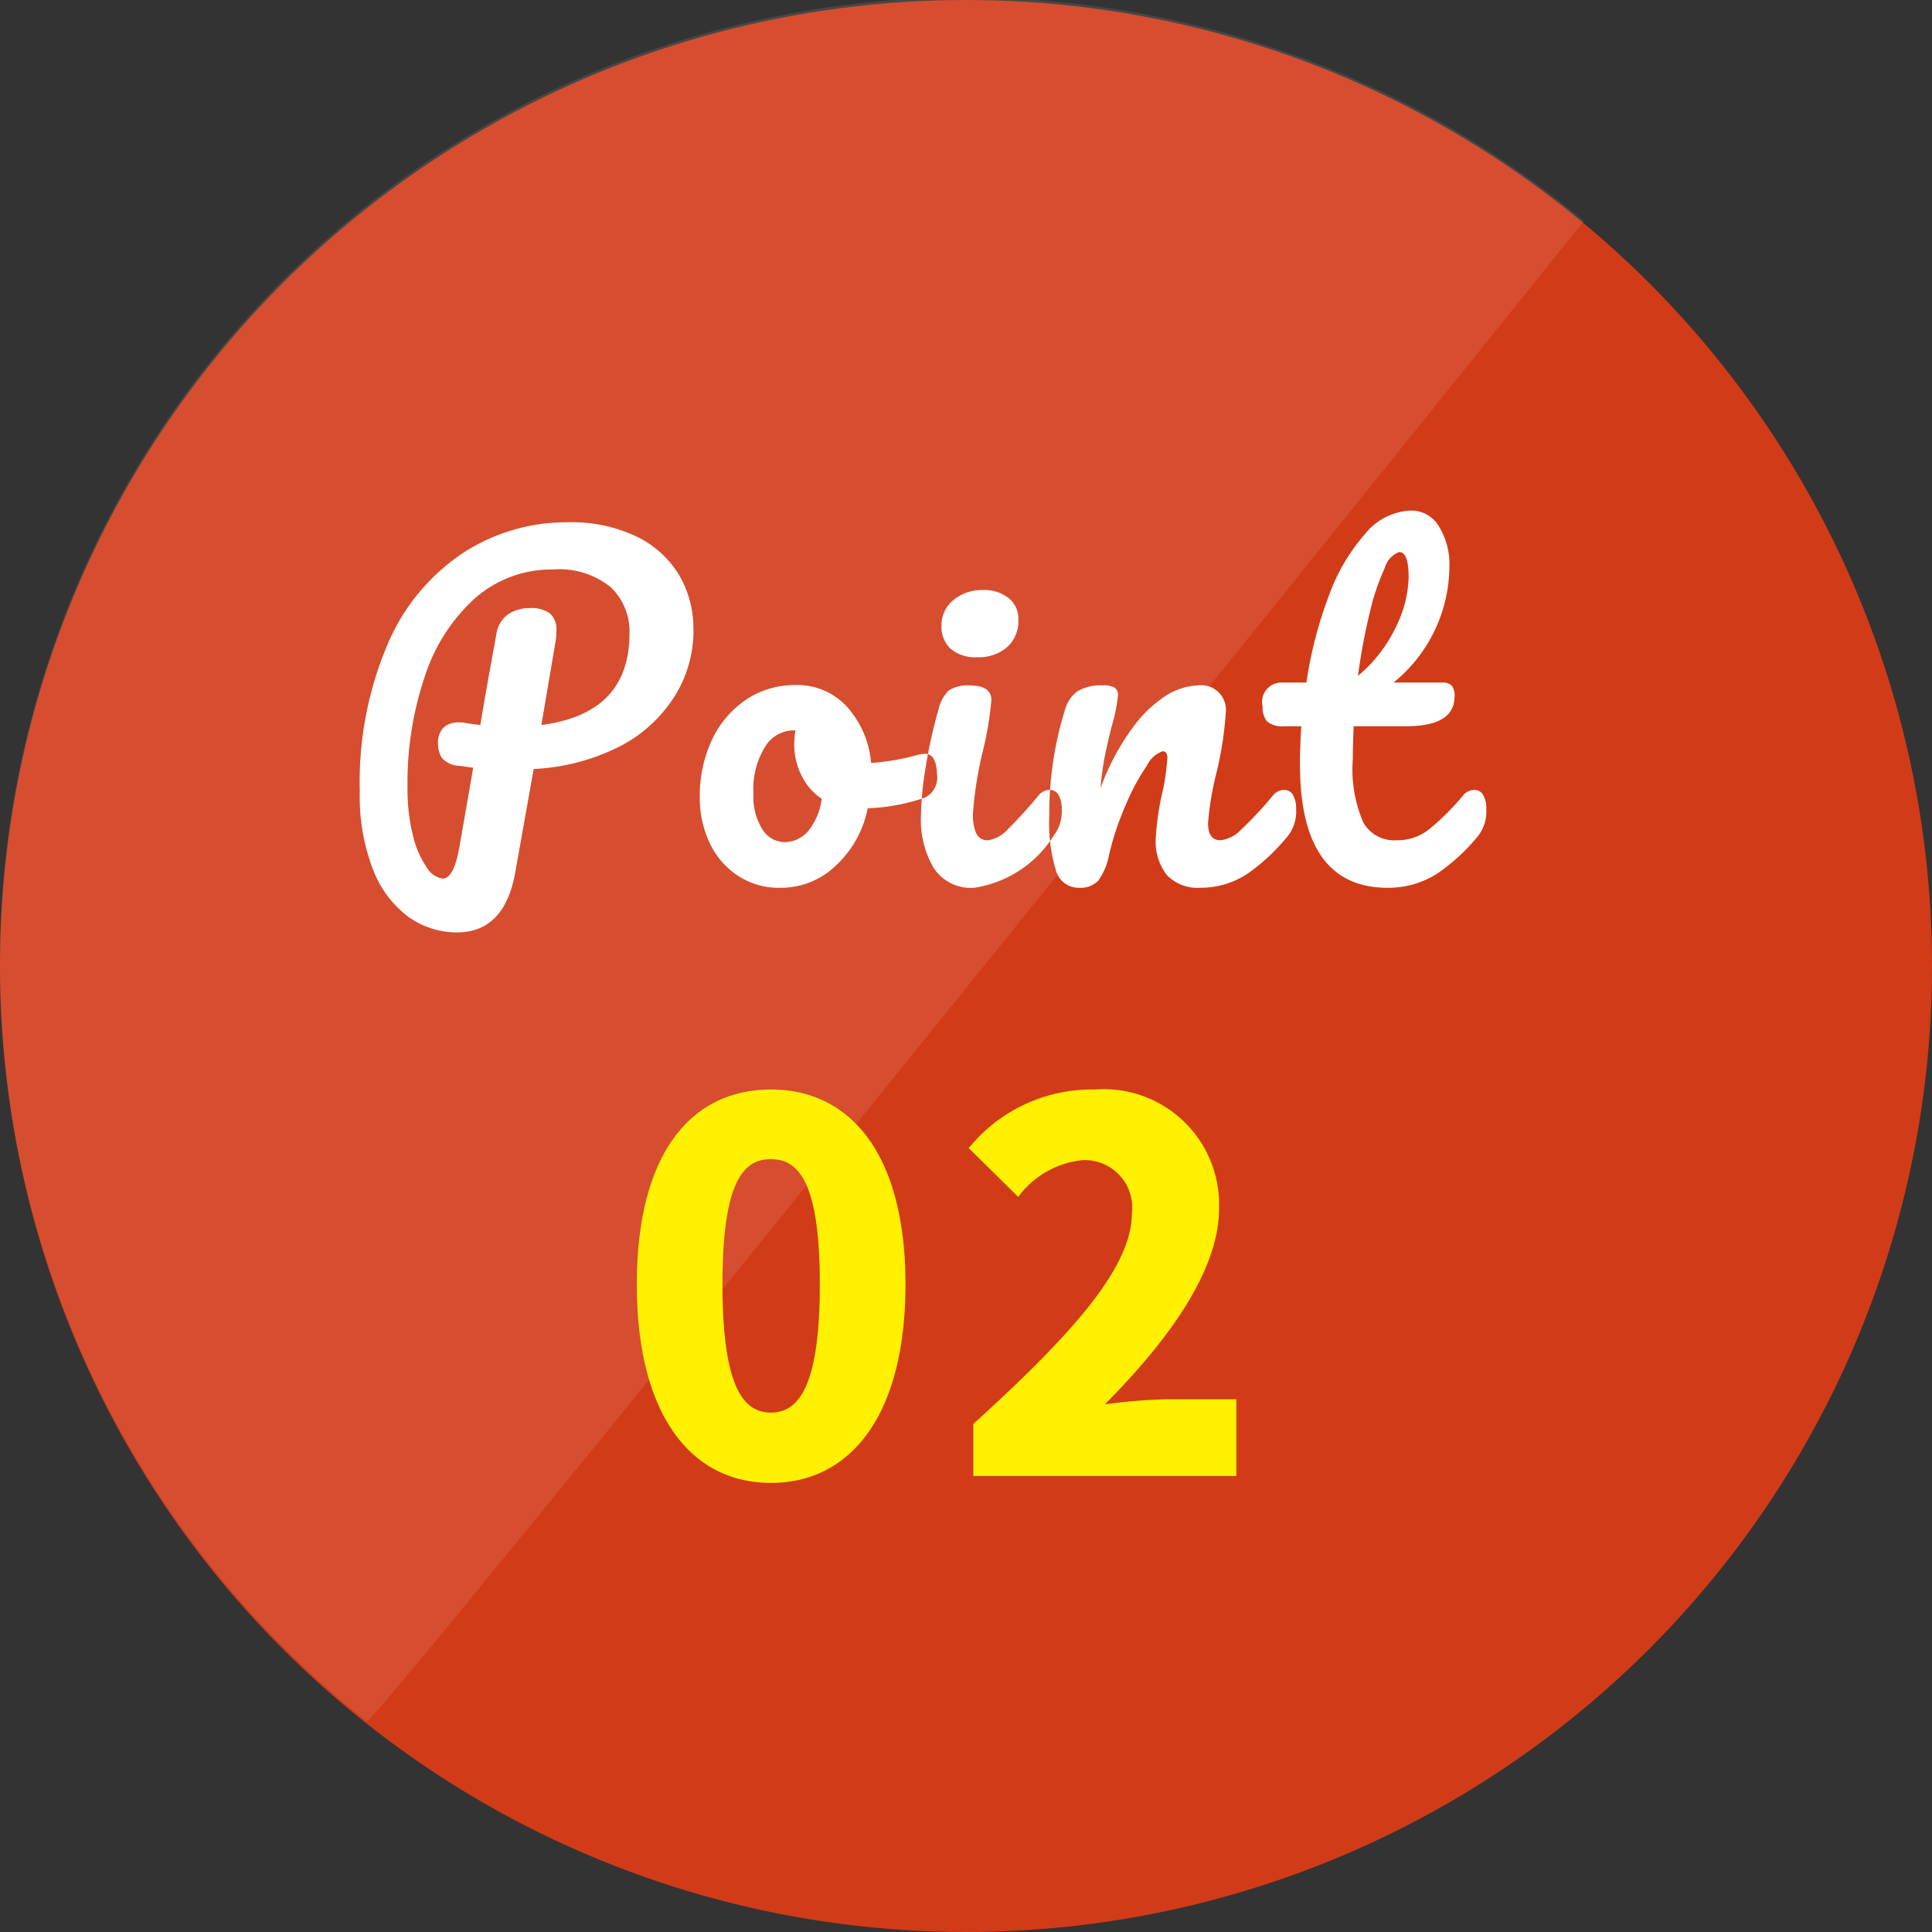
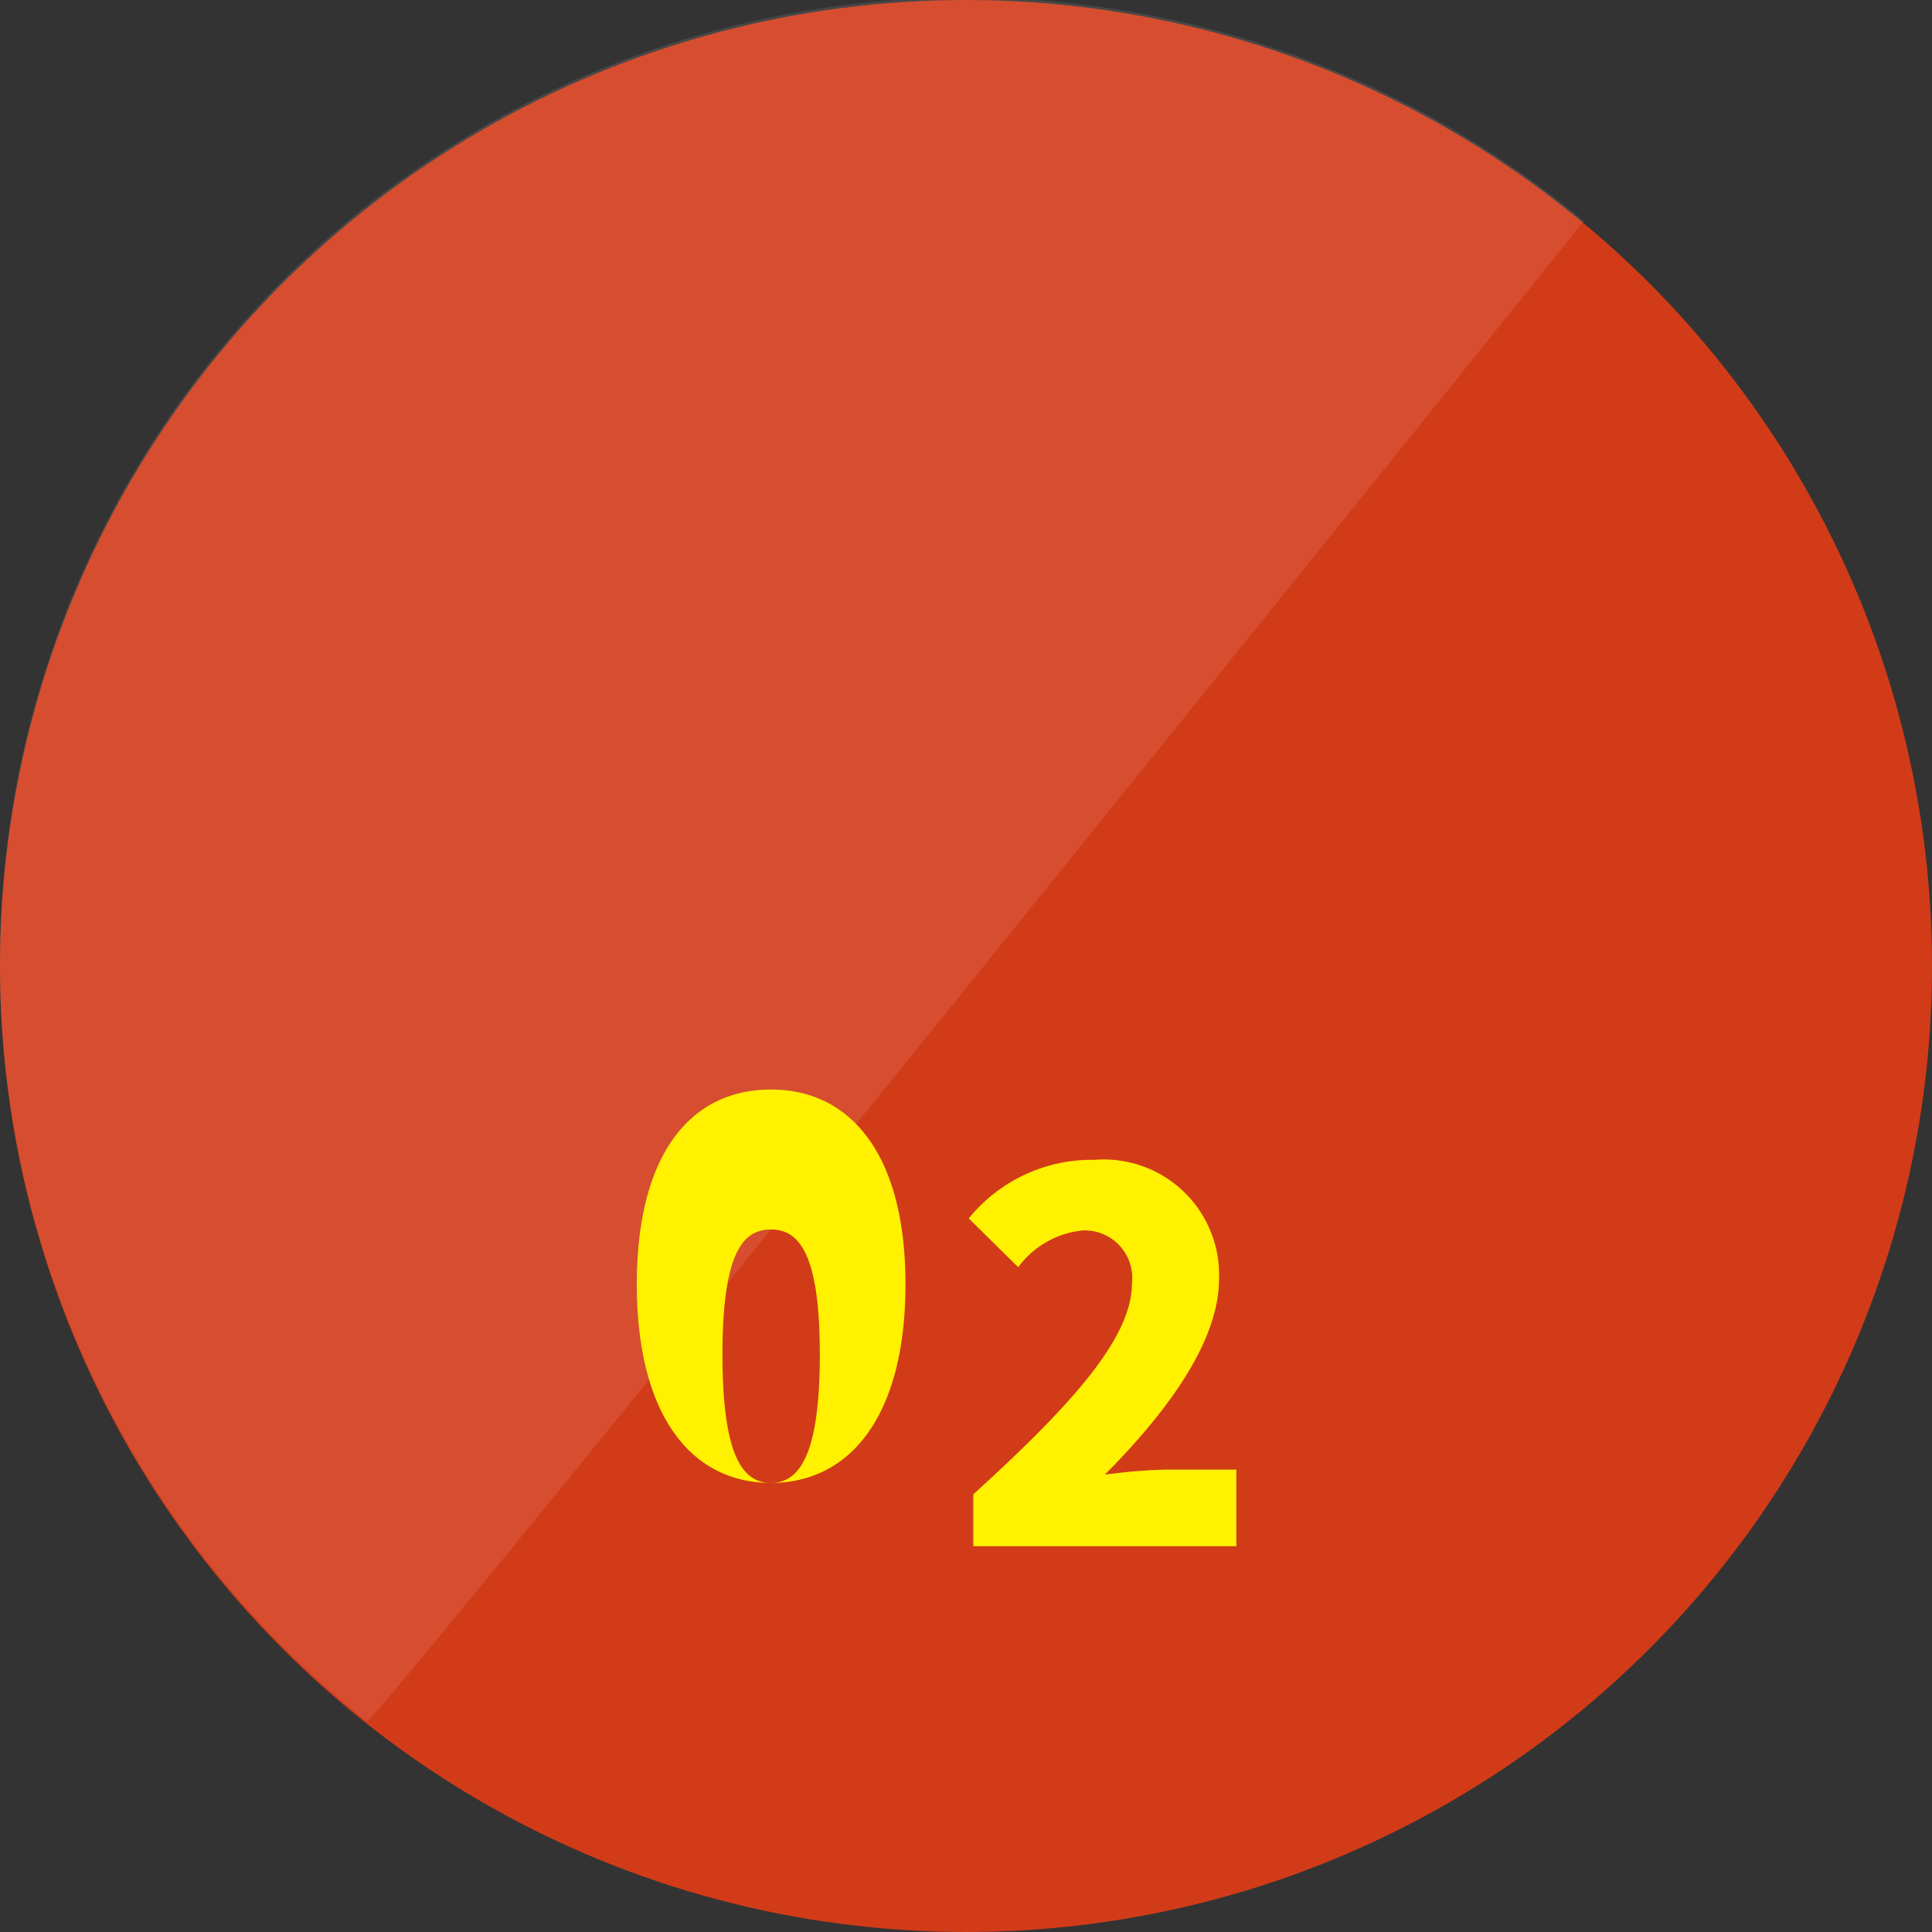
<svg xmlns="http://www.w3.org/2000/svg" width="61" height="61">
  <rect width="100%" height="100%" fill="#333333" stroke="none" />
  <circle data-name="楕円形 1" cx="30.5" cy="30.5" r="30.5" fill="#d23b18" />
  <path data-name="楕円形 1" d="M11.582 54.35A30.5 30.5 0 1150.007 6.98S11.8 54.53 11.582 54.35z" opacity=".1" fill-rule="evenodd" fill="#fff" />
-   <path data-name="2" d="M24.34 46.82c2.527 0 4.249-2.15 4.249-6.27 0-4.09-1.722-6.15-4.249-6.15s-4.233 2.03-4.233 6.15 1.706 6.27 4.233 6.27zm0-2.22c-.853 0-1.529-.77-1.529-4.05s.676-3.95 1.529-3.95 1.545.68 1.545 3.95-.692 4.05-1.545 4.05zm6.391 2h8.305v-2.42h-2.205a17.08 17.08 0 00-1.947.16c1.835-1.85 3.605-4.12 3.605-6.18a3.641 3.641 0 00-3.927-3.76 5 5 0 00-3.975 1.85l1.561 1.54a2.889 2.889 0 012.028-1.16 1.5 1.5 0 011.561 1.69c0 1.74-2.012 3.92-5.006 6.64v1.64z" fill="#fff100" fill-rule="evenodd" />
-   <path d="M21.893 19.88a3.331 3.331 0 00-.455-1.73 3.171 3.171 0 00-1.342-1.21 4.74 4.74 0 00-2.162-.45 5.989 5.989 0 00-3.3.96 6.5 6.5 0 00-2.386 2.87 11.086 11.086 0 00-.888 4.67 6.4 6.4 0 00.42 2.47 3.338 3.338 0 001.118 1.49 2.648 2.648 0 001.525.49q1.506 0 1.844-1.89l.583-3.27a6.726 6.726 0 002.711-.71 4.439 4.439 0 001.735-1.58 3.91 3.91 0 00.6-2.11zm-4.8 3.01l.447-2.63a1.869 1.869 0 00.027-.35.668.668 0 00-.2-.54 1 1 0 00-.644-.17 1.208 1.208 0 00-.685.2.943.943 0 00-.372.66c-.217 1.18-.385 2.12-.5 2.83a5.112 5.112 0 01-.5-.07 1.1 1.1 0 00-.2-.01.645.645 0 00-.468.17.671.671 0 00-.169.48.856.856 0 00.122.47.793.793 0 00.529.25q-.069-.015.461.06l-.448 2.57q-.176.93-.515.93a.7.7 0 01-.508-.36 2.935 2.935 0 01-.434-1.01 5.909 5.909 0 01-.169-1.49 10.491 10.491 0 01.562-3.57 5.662 5.662 0 011.6-2.45 3.676 3.676 0 012.433-.88 2.584 2.584 0 011.823.56 1.933 1.933 0 01.59 1.46c0 1.69-.927 2.65-2.779 2.89zm12.119.91a1.484 1.484 0 00-.19.02 7.223 7.223 0 01-1.518.27 3.042 3.042 0 00-.739-1.75 2.125 2.125 0 00-1.661-.71 2.751 2.751 0 00-1.532.45 3.124 3.124 0 00-1.084 1.26 4.152 4.152 0 00-.393 1.84 3.316 3.316 0 00.3 1.41 2.5 2.5 0 00.874 1.04 2.354 2.354 0 001.39.4 2.49 2.49 0 001.721-.69 3.351 3.351 0 001.017-1.82 6.255 6.255 0 001.789-.33.7.7 0 00.394-.77.961.961 0 00-.095-.45.3.3 0 00-.271-.17zm-4.447 2.79a.842.842 0 01-.684-.39 1.922 1.922 0 01-.292-1.14 2.532 2.532 0 01.36-1.47 1.066 1.066 0 01.9-.53h.068a2.426 2.426 0 00-.041.44 2.172 2.172 0 00.224.97 1.86 1.86 0 00.644.75 2.007 2.007 0 01-.427 1.02 1 1 0 01-.753.35zm6.1-5.84a1.356 1.356 0 00.936-.32 1.1 1.1 0 00.352-.86.818.818 0 00-.312-.69 1.242 1.242 0 00-.813-.25 1.394 1.394 0 00-.929.32 1 1 0 00-.372.79.946.946 0 00.284.74 1.2 1.2 0 00.854.27zm-.108 7.28a3.593 3.593 0 002.508-1.64 1.254 1.254 0 00.257-.84.852.852 0 00-.1-.45.306.306 0 00-.277-.16.464.464 0 00-.366.19 14.221 14.221 0 01-.976 1.07 1.031 1.031 0 01-.61.33.379.379 0 01-.366-.21 1.44 1.44 0 01-.109-.63 11.929 11.929 0 01.325-2.02 10.469 10.469 0 00.258-1.57c0-.3-.23-.46-.691-.46a1.1 1.1 0 00-.651.16 1.159 1.159 0 00-.325.6 14.776 14.776 0 00-.4 1.78 10.158 10.158 0 00-.156 1.57 2.989 2.989 0 00.4 1.65 1.4 1.4 0 001.281.63zm3.307 0a.78.78 0 00.617-.23 2.09 2.09 0 00.346-.86 9.42 9.42 0 01.535-1.57 6.981 6.981 0 01.651-1.2.891.891 0 01.494-.45q.15 0 .15.21a6.957 6.957 0 01-.177 1.18 8.422 8.422 0 00-.189 1.36 1.72 1.72 0 00.352 1.16 1.341 1.341 0 001.044.4 2.685 2.685 0 001.525-.46 6.348 6.348 0 001.254-1.18 1.254 1.254 0 00.257-.84.862.862 0 00-.1-.45.309.309 0 00-.278-.16.464.464 0 00-.366.19 11.24 11.24 0 01-1 1.07 1.06 1.06 0 01-.644.33q-.393 0-.393-.54a9.51 9.51 0 01.258-1.56 10.868 10.868 0 00.3-1.91.781.781 0 00-.881-.88 2.065 2.065 0 00-.983.31A3.976 3.976 0 0035.745 23a7.606 7.606 0 00-1 1.89 9.946 9.946 0 01.135-1c.055-.27.127-.59.217-.95a5.1 5.1 0 00.2-.97.274.274 0 00-.109-.26.708.708 0 00-.379-.07 1.429 1.429 0 00-.78.18 1.07 1.07 0 00-.4.58 11.05 11.05 0 00-.5 3.35 5.179 5.179 0 00.21 1.73.738.738 0 00.725.55zm12.485-3.09a.464.464 0 00-.366.19 7.754 7.754 0 01-1.058 1.05 1.586 1.586 0 01-1.03.35 1.118 1.118 0 01-1.05-.56 4.213 4.213 0 01-.333-1.98c0-.26.009-.61.028-1.06h1.653c1.021 0 1.532-.31 1.532-.94a.49.49 0 00-.095-.35.444.444 0 00-.312-.09H44a4.75 4.75 0 001.762-3.66 2.25 2.25 0 00-.325-1.26 1.011 1.011 0 00-.895-.51 1.955 1.955 0 00-1.443.74 6.055 6.055 0 00-1.146 1.96 13.149 13.149 0 00-.705 2.73h-.772a.613.613 0 00-.61.76.669.669 0 00.142.47.757.757 0 00.549.15h.529c-.027.41-.041.81-.041 1.21q0 3.885 2.765 3.89a2.846 2.846 0 001.586-.46 6.076 6.076 0 001.275-1.18 1.254 1.254 0 00.257-.84.862.862 0 00-.1-.45.309.309 0 00-.278-.16zm-2.373-7.51c.2 0 .3.26.3.8a3.736 3.736 0 01-.4 1.56 4.563 4.563 0 01-1.2 1.55 18.881 18.881 0 01.373-2 7.293 7.293 0 01.474-1.41.744.744 0 01.454-.5z" fill-rule="evenodd" fill="#fff" />
+   <path data-name="2" d="M24.34 46.82c2.527 0 4.249-2.15 4.249-6.27 0-4.09-1.722-6.15-4.249-6.15s-4.233 2.03-4.233 6.15 1.706 6.27 4.233 6.27zc-.853 0-1.529-.77-1.529-4.05s.676-3.95 1.529-3.95 1.545.68 1.545 3.95-.692 4.05-1.545 4.05zm6.391 2h8.305v-2.42h-2.205a17.08 17.08 0 00-1.947.16c1.835-1.85 3.605-4.12 3.605-6.18a3.641 3.641 0 00-3.927-3.76 5 5 0 00-3.975 1.85l1.561 1.54a2.889 2.889 0 012.028-1.16 1.5 1.5 0 011.561 1.69c0 1.74-2.012 3.92-5.006 6.64v1.64z" fill="#fff100" fill-rule="evenodd" />
</svg>